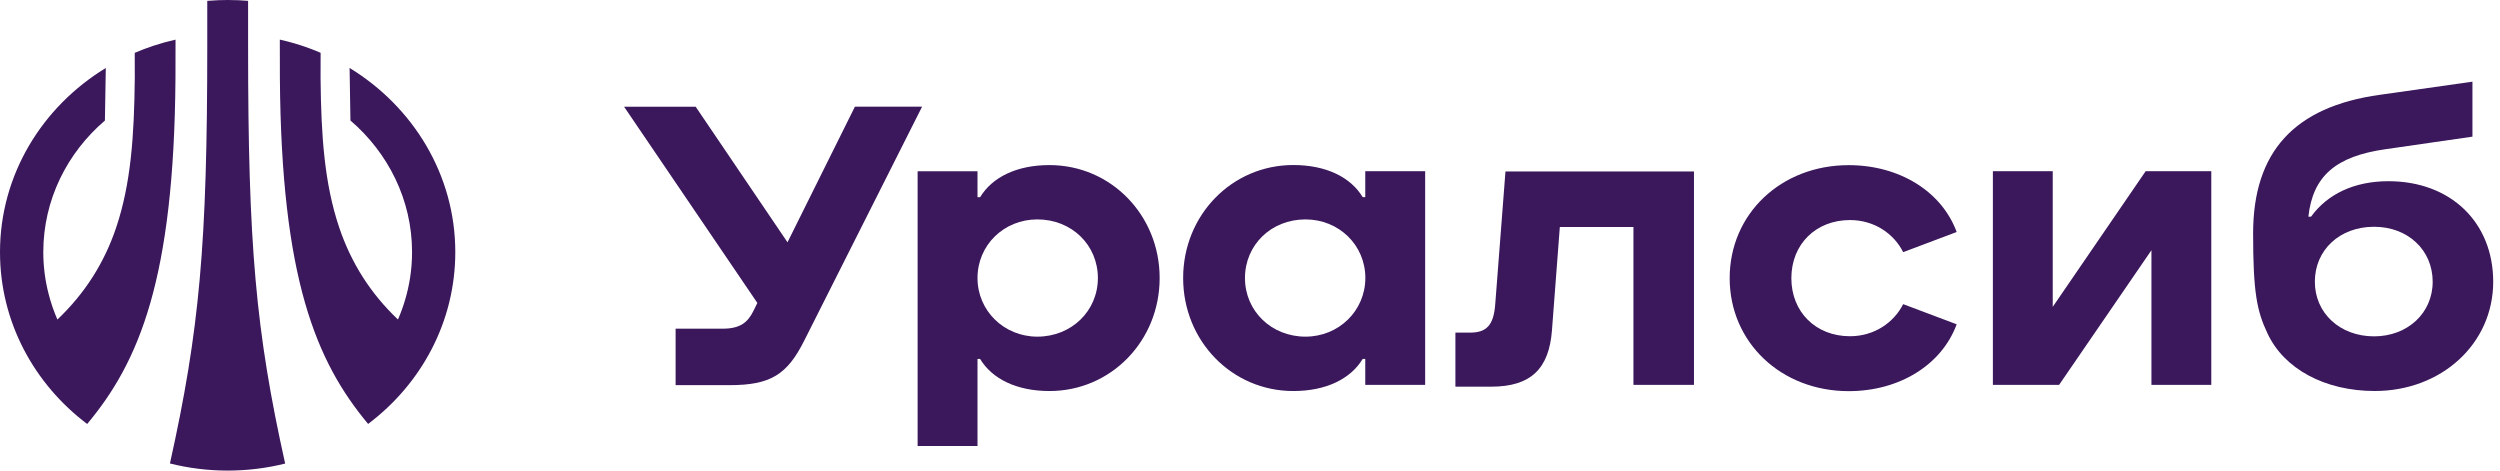
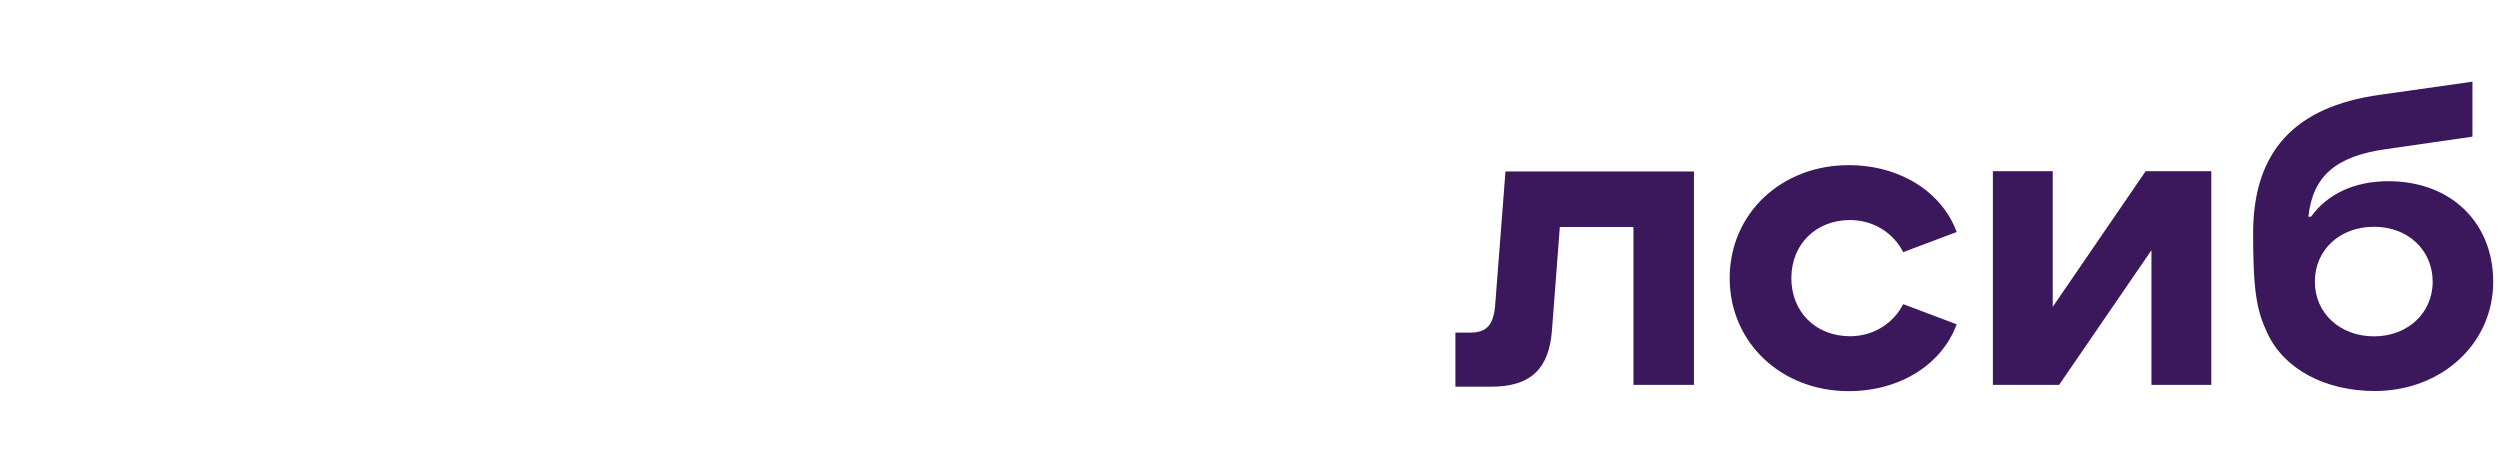
<svg xmlns="http://www.w3.org/2000/svg" width="85" height="16" viewBox="0 0 85 16" fill="none">
-   <path d="M35.682 5.613C34.569 5.613 33.736 6.024 33.324 6.704H33.235V5.822H31.199V15.165H33.235V12.204H33.324C33.733 12.884 34.569 13.295 35.682 13.295C37.771 13.295 39.428 11.593 39.428 9.453C39.428 7.315 37.771 5.613 35.682 5.613ZM35.27 11.446C34.134 11.446 33.235 10.564 33.235 9.453C33.235 8.331 34.134 7.46 35.27 7.46C36.439 7.46 37.328 8.331 37.328 9.453C37.328 10.575 36.428 11.446 35.27 11.446Z" fill="#3B175C" />
  <path d="M81.206 6.161C80.041 6.161 79.13 6.601 78.576 7.366H78.485C78.636 5.984 79.42 5.313 81.108 5.073L84.063 4.646V2.777L80.912 3.224C78.002 3.628 76.606 5.166 76.606 7.937C76.606 9.941 76.734 10.574 77.093 11.332C77.656 12.547 79.053 13.294 80.741 13.294C83.014 13.294 84.769 11.685 84.769 9.579C84.767 7.552 83.317 6.161 81.206 6.161ZM80.718 11.436C79.561 11.436 78.705 10.648 78.705 9.579C78.705 8.499 79.549 7.71 80.718 7.71C81.865 7.71 82.711 8.499 82.711 9.579C82.711 10.648 81.854 11.436 80.718 11.436Z" fill="#3B175C" />
-   <path d="M29.066 3.629L26.775 8.238L23.653 3.629H21.219L25.75 10.3L25.626 10.553C25.43 10.957 25.172 11.175 24.575 11.175H22.971V13.095H24.802C26.198 13.095 26.762 12.742 27.345 11.579L31.351 3.627H29.066V3.629Z" fill="#3B175C" />
  <path d="M51.186 5.83L50.838 10.345C50.785 11.052 50.547 11.309 49.983 11.309H49.484V13.147H50.698C52.063 13.147 52.669 12.525 52.767 11.227L53.034 7.719H55.537V13.085H57.595V5.83H51.186Z" fill="#3B175C" />
  <path d="M62.899 7.482C63.732 7.482 64.394 7.948 64.708 8.573L66.527 7.888C66.019 6.508 64.579 5.615 62.857 5.615C60.55 5.615 58.809 7.275 58.809 9.457C58.809 11.637 60.552 13.299 62.857 13.299C64.579 13.299 66.019 12.406 66.527 11.026L64.708 10.341C64.394 10.963 63.732 11.432 62.899 11.432C61.742 11.432 60.906 10.612 60.906 9.459C60.906 8.302 61.742 7.482 62.899 7.482Z" fill="#3B175C" />
  <path d="M72.953 5.82L69.793 10.433V5.82H67.758V13.086H70.009L73.149 8.507V13.086H75.184V5.82H72.953Z" fill="#3B175C" />
-   <path d="M46.419 6.702H46.331C45.921 6.022 45.086 5.611 43.972 5.611C41.883 5.611 40.227 7.313 40.227 9.453C40.227 11.591 41.883 13.295 43.972 13.295C45.086 13.295 45.919 12.884 46.331 12.204H46.419V13.086H48.455V5.82H46.419V6.702ZM44.386 11.446C43.228 11.446 42.329 10.575 42.329 9.453C42.329 8.331 43.217 7.46 44.386 7.46C45.522 7.46 46.422 8.331 46.422 9.453C46.419 10.564 45.522 11.446 44.386 11.446Z" fill="#3B175C" />
-   <path fill-rule="evenodd" clip-rule="evenodd" d="M8.111 0.008C8.215 0.013 8.322 0.02 8.435 0.029V1.564C8.435 8.328 8.693 11.252 9.695 15.761C8.415 16.08 7.057 16.08 5.778 15.758C6.787 11.216 7.047 8.293 7.047 1.564V0.029C7.182 0.018 7.31 0.011 7.432 0.006C7.539 0.002 7.642 0 7.742 0C7.861 0 7.983 0.003 8.111 0.008ZM15.48 8.572C15.48 5.942 14.044 3.629 11.886 2.311L11.915 4.097C13.197 5.197 14.01 6.797 14.01 8.572C14.01 8.868 13.987 9.159 13.943 9.443C13.866 9.939 13.725 10.415 13.531 10.864C12.603 9.983 11.941 8.948 11.53 7.726C11.033 6.246 10.917 4.626 10.899 2.647L10.901 1.795C10.768 1.738 10.632 1.684 10.495 1.634C10.175 1.517 9.847 1.421 9.514 1.347L9.516 2.644C9.563 9.479 10.75 12.296 12.516 14.414C14.322 13.054 15.48 10.944 15.48 8.572ZM5.966 2.645L5.968 1.348C5.713 1.405 5.461 1.475 5.213 1.557C4.999 1.628 4.788 1.708 4.581 1.797L4.583 2.648C4.563 4.625 4.449 6.247 3.953 7.727C3.543 8.95 2.879 9.983 1.951 10.865C1.831 10.587 1.731 10.299 1.655 10.002C1.536 9.545 1.472 9.066 1.472 8.574C1.472 6.796 2.282 5.198 3.567 4.098L3.597 2.312C1.436 3.627 0 5.94 0 8.574C0 10.945 1.16 13.055 2.964 14.415C4.734 12.3 5.919 9.48 5.966 2.645Z" fill="#3B175C" />
</svg>